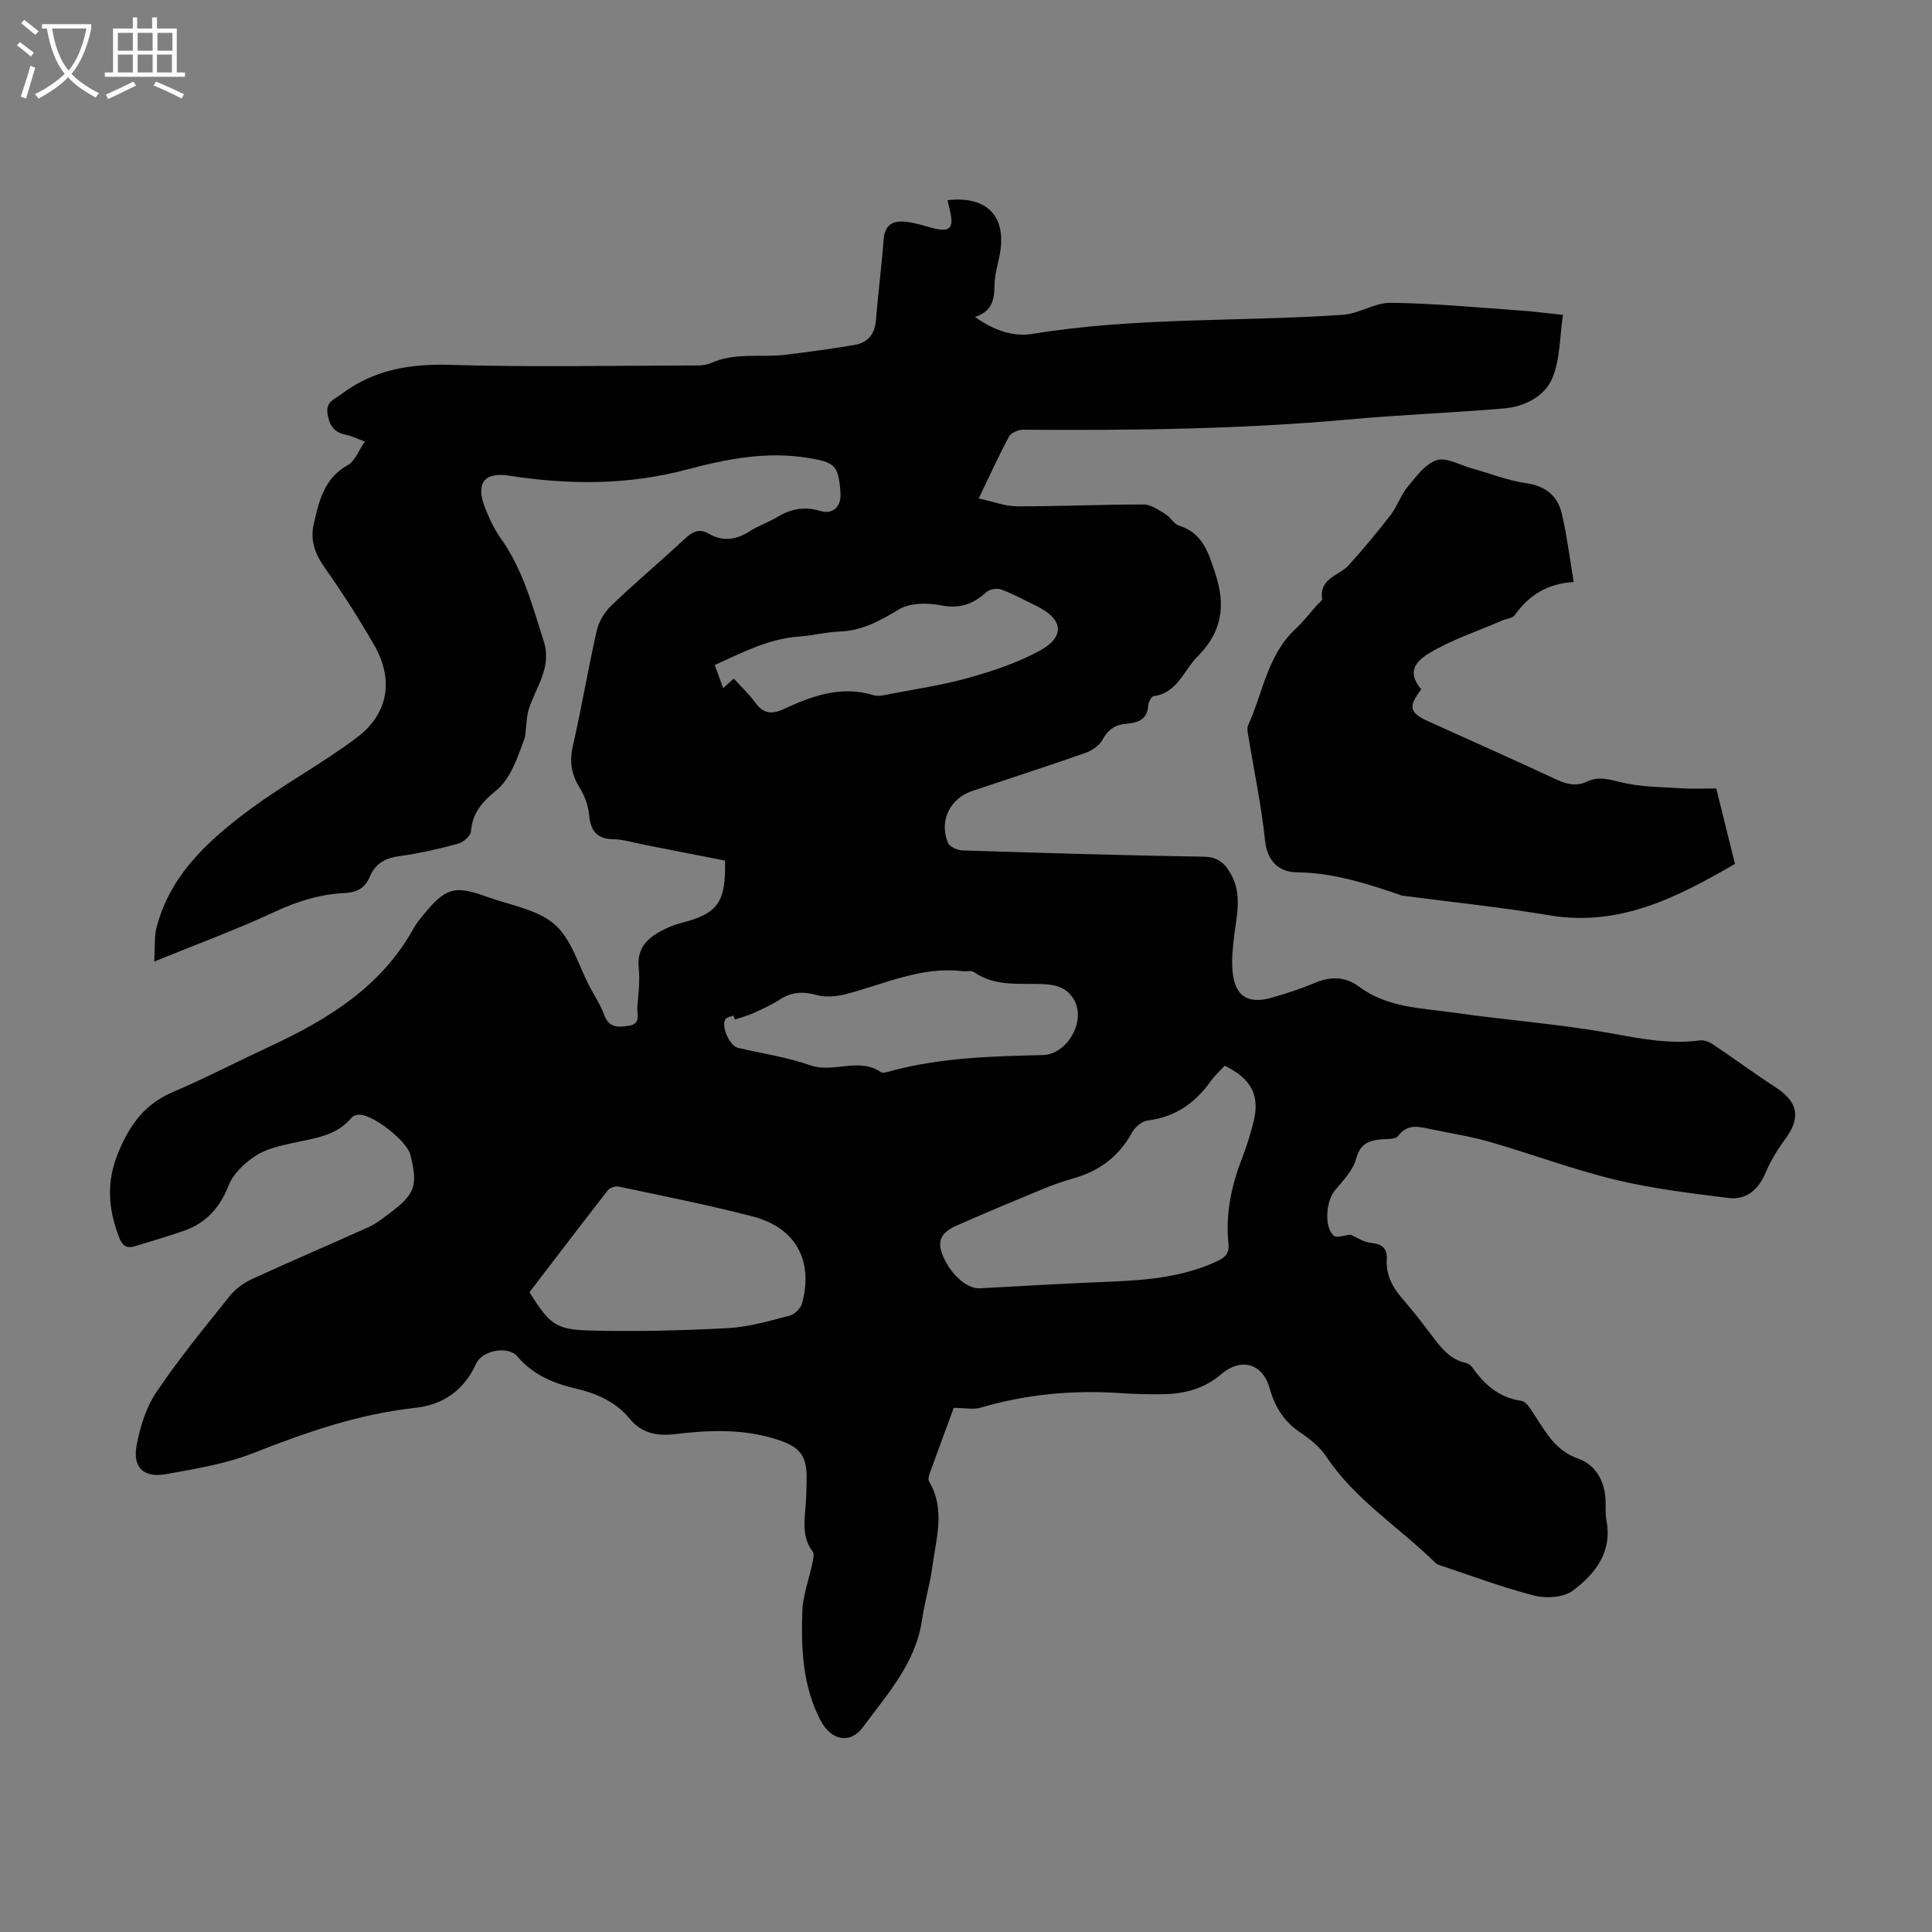
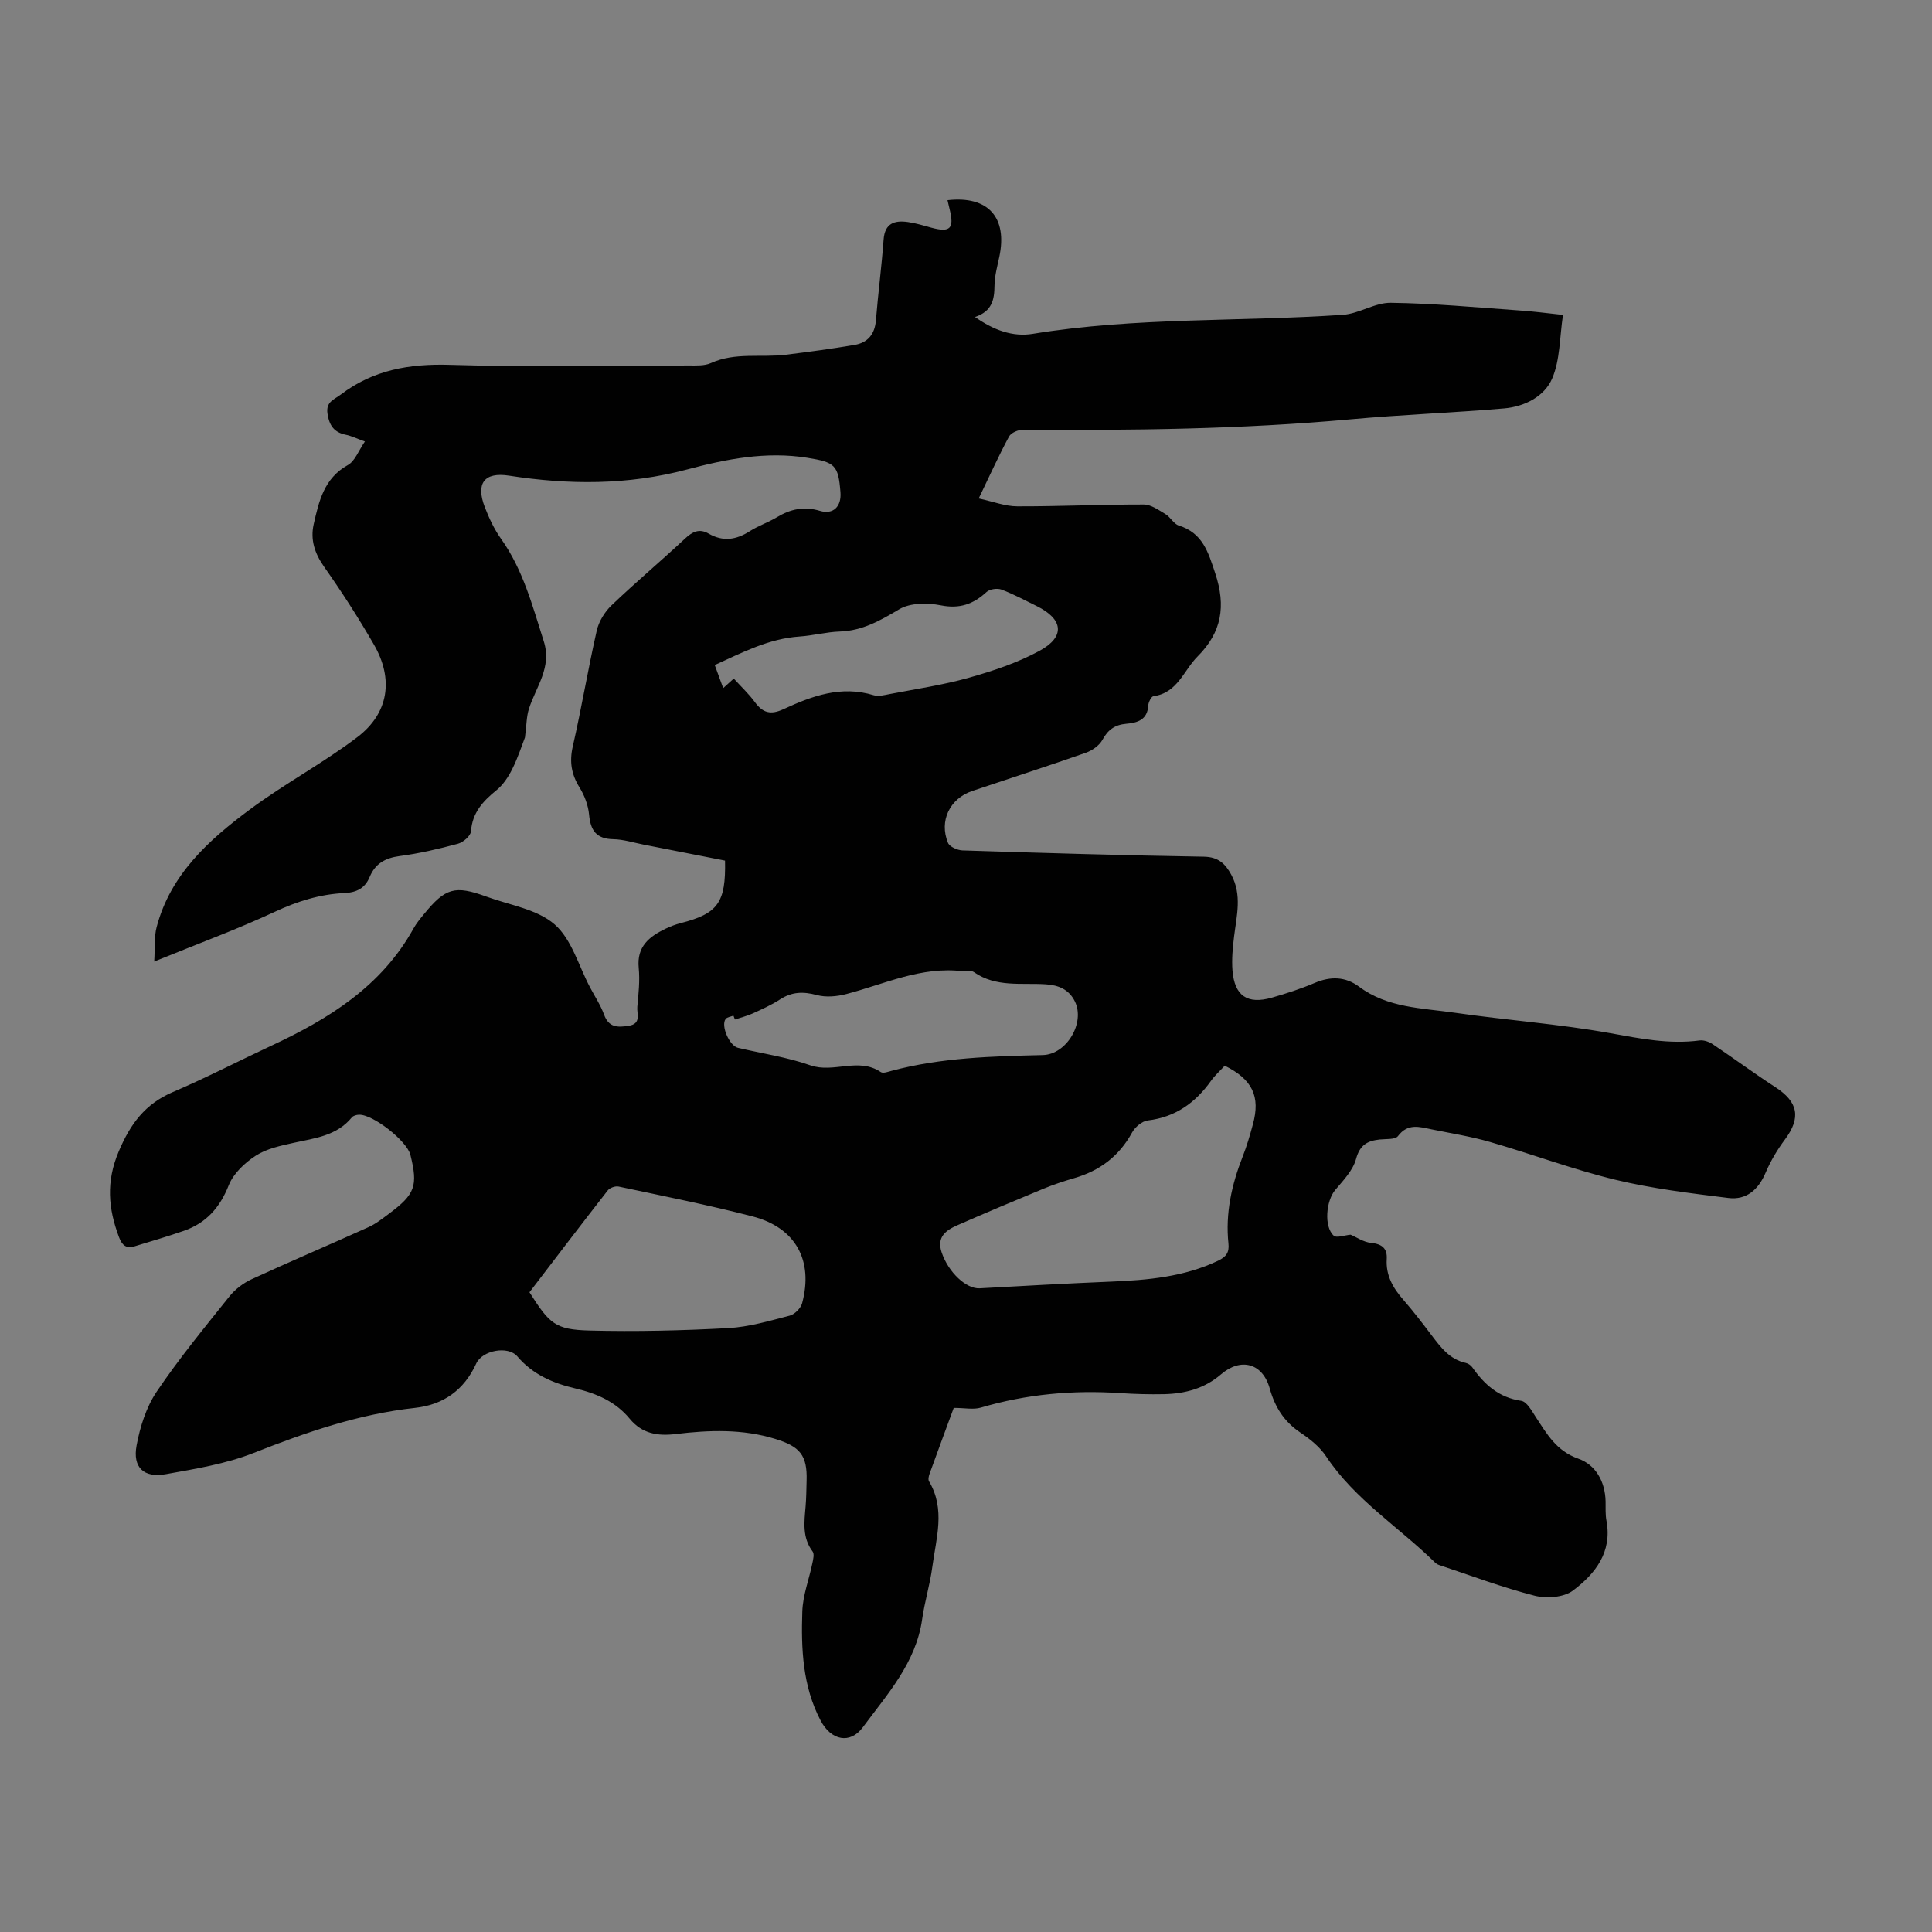
<svg xmlns="http://www.w3.org/2000/svg" enable-background="new 0 0 400 400" viewBox="0 0 400 400">
  <rect x="0" y="0" width="400" height="400" fill="#808080" stroke="none" />
  <path d="m323.6 65.2c-.71 4.65-.58 9.27-2.23 13.14-1.61 3.77-5.75 5.86-9.98 6.22-10.59.91-21.22 1.29-31.8 2.26-22.55 2.05-45.14 2.31-67.75 2.15-1-.01-2.51.62-2.93 1.41-2.11 3.91-3.94 7.97-6.28 12.82 2.98.64 5.48 1.63 7.99 1.63 8.72.02 17.45-.39 26.17-.38 1.52 0 3.1 1.15 4.52 2 1.02.61 1.69 2.02 2.74 2.35 4.96 1.56 6.09 5.48 7.56 9.92 2.23 6.76 1.36 12.16-3.66 17.19-2.9 2.9-4.15 7.56-9.14 8.23-.45.06-1.04 1.24-1.08 1.93-.16 2.98-2.25 3.58-4.55 3.78-2.33.2-3.79 1.22-4.93 3.32-.65 1.19-2.13 2.22-3.46 2.69-7.8 2.74-15.67 5.27-23.51 7.91-4.63 1.56-6.89 6.19-5.01 10.73.34.82 1.95 1.53 3 1.57 16.66.53 33.32 1.03 49.98 1.3 3 .05 4.44 1.46 5.67 3.73 2.27 4.19 1.11 8.5.58 12.81-.28 2.32-.51 4.69-.33 7 .42 5.27 3.08 7.09 8.16 5.64 3-.86 6-1.83 8.87-3.05 3.28-1.4 6.37-1.32 9.18.78 5.91 4.41 12.99 4.41 19.77 5.39 10.72 1.55 21.56 2.32 32.2 4.23 6.2 1.12 12.24 2.35 18.55 1.51.86-.11 1.95.28 2.7.78 4.35 2.91 8.56 6.03 12.95 8.88 4.77 3.09 5.36 6.34 2.01 10.84-1.58 2.12-2.98 4.46-4.01 6.89-1.5 3.53-3.98 5.69-7.7 5.23-7.85-.98-15.75-1.93-23.42-3.78-8.75-2.12-17.24-5.31-25.91-7.81-3.96-1.15-8.07-1.79-12.12-2.62-2.49-.51-4.92-1.32-6.96 1.39-.57.76-2.48.57-3.79.71-2.53.28-4.1 1.1-4.89 4.02-.64 2.37-2.65 4.46-4.33 6.45-1.86 2.2-2.37 7.54-.3 9.44.59.54 2.26-.1 3.5-.2 1.17.49 2.66 1.54 4.25 1.7 2.27.22 3.36 1.16 3.23 3.33-.21 3.39 1.27 5.97 3.41 8.42 2.06 2.36 3.97 4.85 5.86 7.35 1.9 2.51 3.75 5.02 7.1 5.75.5.11 1.05.49 1.35.92 2.52 3.58 5.5 6.25 10.13 6.93 1.15.17 2.17 2.07 3 3.34 2.31 3.52 4.26 7.03 8.81 8.63 3.59 1.26 5.55 4.72 5.65 8.82.03 1.34-.07 2.72.18 4.02 1.23 6.55-2.36 11.04-6.97 14.49-1.89 1.41-5.46 1.66-7.91 1.04-6.69-1.71-13.19-4.17-19.76-6.35-.31-.1-.61-.29-.85-.52-7.48-7.34-16.58-13-22.54-21.96-1.31-1.98-3.36-3.61-5.37-4.96-3.35-2.25-5.24-5.26-6.31-9.09-1.47-5.28-5.99-6.48-10.11-2.93-3.37 2.91-7.45 4-11.79 4.09-3.02.06-6.04-.02-9.05-.22-9.8-.66-19.41.21-28.86 3-1.55.46-3.35.06-5.62.06-1.48 4.01-3.26 8.82-5 13.63-.18.49-.34 1.2-.11 1.58 3.44 5.78 1.46 11.78.68 17.69-.48 3.65-1.59 7.21-2.11 10.86-1.28 9.02-7.2 15.49-12.27 22.35-2.64 3.57-6.58 2.77-8.76-1.4-3.72-7.09-4.04-14.85-3.78-22.57.11-3.34 1.39-6.63 2.08-9.96.17-.8.44-1.93.06-2.44-2.18-2.89-1.74-6.09-1.46-9.33.15-1.78.16-3.58.21-5.37.16-5.25-1.4-7.05-6.47-8.61-6.81-2.1-13.69-1.85-20.59-1.02-3.78.46-7-.05-9.58-3.18-2.88-3.5-6.83-5.22-11.18-6.24-4.62-1.08-8.83-2.85-12.07-6.65-1.94-2.27-7.26-1.26-8.51 1.47-2.51 5.5-6.8 8.55-12.67 9.19-11.68 1.27-22.58 5.06-33.45 9.34-5.74 2.26-12.02 3.28-18.14 4.38-4.57.82-6.91-1.38-6.06-5.94.71-3.85 1.99-7.91 4.14-11.11 4.62-6.85 9.89-13.27 15.07-19.74 1.19-1.49 2.89-2.78 4.63-3.58 8.01-3.69 16.14-7.14 24.17-10.77 1.51-.68 2.86-1.75 4.2-2.75 5.47-4.06 6.08-5.77 4.48-12.22-.72-2.89-7.78-8.43-10.66-8.31-.51.02-1.18.2-1.47.56-3.12 3.81-7.63 4.29-12 5.25-2.7.6-5.61 1.2-7.87 2.66-2.29 1.48-4.66 3.71-5.62 6.15-1.84 4.65-4.68 7.81-9.29 9.42-3.37 1.17-6.8 2.17-10.21 3.21-1.71.52-2.58-.22-3.21-1.89-2.24-5.95-2.72-11.49-.05-17.78 2.42-5.72 5.47-9.82 11.19-12.27 6.88-2.94 13.53-6.4 20.32-9.56 11.94-5.56 22.87-12.31 29.51-24.3.59-1.07 1.39-2.03 2.17-2.98 4.44-5.44 6.4-6.01 12.94-3.62 4.81 1.76 10.49 2.59 14.11 5.75 3.54 3.08 4.97 8.59 7.33 13.03.99 1.88 2.19 3.68 2.91 5.66.97 2.68 2.81 2.65 5.07 2.3 2.72-.41 1.67-2.5 1.81-3.95.25-2.67.55-5.39.29-8.04-.44-4.43 2.18-6.48 5.56-8.11 1-.48 2.06-.88 3.14-1.16 7.69-1.97 9.36-4.22 9.17-12.94-5.55-1.09-11.2-2.21-16.86-3.31-2.08-.41-4.17-1.08-6.26-1.12-3.54-.06-4.73-1.82-5.03-5.11-.18-1.91-.94-3.93-1.96-5.58-1.7-2.73-2.14-5.33-1.41-8.53 1.82-7.95 3.15-16.02 4.96-23.97.43-1.89 1.64-3.87 3.06-5.23 4.93-4.72 10.17-9.11 15.16-13.77 1.57-1.47 2.99-2.22 4.97-1.07 2.93 1.69 5.67 1.29 8.46-.49 1.78-1.14 3.84-1.83 5.66-2.92 2.82-1.7 5.62-2.3 8.91-1.31 2.75.83 4.46-.92 4.24-3.81-.44-5.71-1.13-6.25-6.88-7.18-8.52-1.37-16.82.27-24.87 2.42-12.29 3.27-24.49 3.2-36.87 1.28-5.1-.79-6.93 1.56-5.02 6.51.88 2.28 1.94 4.56 3.35 6.54 4.58 6.43 6.51 13.89 8.86 21.24 1.73 5.42-1.61 9.41-3.07 13.98-.52 1.61-.49 3.4-.82 5.92-.63 1.62-1.45 4.19-2.64 6.57-.81 1.62-1.9 3.27-3.29 4.39-2.79 2.26-4.97 4.62-5.25 8.49-.07.95-1.61 2.28-2.7 2.57-3.99 1.08-8.04 2.02-12.13 2.56-2.96.4-5.01 1.58-6.14 4.31-.97 2.34-2.7 3.22-5.22 3.34-5.06.23-9.75 1.7-14.41 3.87-7.78 3.63-15.87 6.59-24.98 10.31.18-3-.02-5.15.49-7.1 2.86-10.92 10.78-18.05 19.33-24.4 7.16-5.32 15.12-9.56 22.22-14.95 6.54-4.96 7.56-12.05 3.45-19.17-3.18-5.51-6.64-10.89-10.3-16.09-1.96-2.78-2.89-5.61-2.18-8.8 1.08-4.77 2.14-9.55 7.09-12.29 1.47-.82 2.2-2.97 3.52-4.87-1.86-.67-2.86-1.18-3.93-1.39-2.44-.49-3.44-1.9-3.81-4.36-.38-2.49 1.36-2.91 2.75-3.97 6.73-5.12 14.24-6.41 22.63-6.15 16.44.5 32.91.16 49.37.13 1.55 0 3.28.11 4.63-.5 5.03-2.28 10.37-1.09 15.53-1.73 4.75-.59 9.5-1.22 14.22-2.03 2.72-.46 4.18-2.21 4.41-5.1.45-5.57 1.18-11.11 1.59-16.69.25-3.43 2.28-4.04 5.04-3.65 1.65.23 3.27.74 4.89 1.18 3.85 1.03 4.72.17 3.76-3.75-.16-.65-.31-1.3-.46-1.95 8.39-.97 12.47 3.54 10.72 11.76-.42 1.97-.97 3.96-.99 5.94-.03 2.88-.49 5.3-4.04 6.48 3.9 2.75 7.85 4.17 11.97 3.49 21.28-3.48 42.82-2.49 64.2-3.94 3.36-.23 6.63-2.54 9.93-2.49 8.81.11 17.61.95 26.41 1.57 2.94.18 5.83.58 9.23.94zm-70.03 155.44c-1.02 1.11-2.04 2.01-2.81 3.09-3.25 4.57-7.38 7.56-13.13 8.25-1.19.14-2.64 1.38-3.25 2.5-2.68 4.9-6.69 7.91-11.97 9.44-2.14.62-4.27 1.33-6.34 2.18-5.97 2.47-11.93 4.97-17.85 7.57-2.34 1.03-4.35 2.41-3.26 5.63 1.39 4.11 5.07 7.59 7.88 7.43 9.04-.5 18.08-1.01 27.12-1.38 7.64-.31 15.16-.97 22.21-4.32 1.7-.81 2.36-1.72 2.17-3.55-.66-6.25.66-12.19 2.93-17.99.86-2.18 1.52-4.44 2.13-6.71 1.58-5.77-.08-9.29-5.83-12.14zm-143.95 46.91c4.14 6.54 5.35 7.73 12.4 7.92 9.57.25 19.17.01 28.74-.5 4.29-.23 8.55-1.5 12.74-2.58 1.03-.27 2.29-1.53 2.57-2.57 2.38-8.85-1.34-15.66-10.25-17.97-9.17-2.38-18.49-4.22-27.76-6.19-.67-.14-1.81.26-2.23.8-5.47 7.01-10.87 14.1-16.21 21.09zm42.54-56.47c-.1-.27-.21-.53-.31-.8-.55.22-1.31.29-1.62.7-1.03 1.38.8 5.55 2.56 5.96 5 1.18 10.14 1.92 14.95 3.61 4.85 1.71 10-1.72 14.62 1.41.48.33 1.53-.07 2.28-.27 10.25-2.73 20.75-3 31.25-3.25 4.93-.12 8.82-6.66 6.66-11.09-1.24-2.54-3.44-3.39-6.01-3.56-5.06-.34-10.32.69-14.92-2.54-.54-.38-1.53-.08-2.31-.17-8.56-1.05-16.17 2.66-24.11 4.73-1.94.51-4.21.71-6.1.2-2.79-.75-5.14-.69-7.59.9-1.77 1.15-3.73 2.03-5.66 2.91-1.17.53-2.45.84-3.69 1.26zm-.24-70.59c1.58 1.74 3.15 3.2 4.39 4.9 1.64 2.24 3.28 2.65 5.89 1.44 5.9-2.73 11.96-4.97 18.69-2.89.99.3 2.22-.03 3.3-.24 5.48-1.06 11.04-1.87 16.4-3.38 5-1.41 10.05-3.09 14.59-5.55 5.43-2.93 4.99-6.58-.58-9.31-2.41-1.18-4.77-2.46-7.27-3.4-.87-.32-2.42-.1-3.08.51-2.75 2.52-5.56 3.53-9.45 2.76-2.77-.55-6.36-.54-8.64.82-3.91 2.33-7.61 4.44-12.28 4.6-2.78.09-5.53.84-8.31 1.03-6.39.43-11.85 3.3-17.59 5.91.65 1.78 1.16 3.18 1.75 4.78.81-.72 1.38-1.24 2.19-1.98z" fill="#010101" />
-   <path d="m294.25 142.73c-2.74 3.56-2.44 4.85 1.43 6.6 8.86 4.01 17.75 7.95 26.56 12.06 2.17 1.01 4.15 1.46 6.35.42 2.37-1.12 4.51-.47 6.98.14 4.05 1 8.36.99 12.57 1.26 2.33.15 4.67.03 7.19.03 1.34 5.37 2.6 10.44 3.88 15.62-11.96 6.92-23.91 13.1-38.46 10.64-9.92-1.67-19.94-2.69-29.92-4-.22-.03-.45-.04-.66-.11-7.05-2.42-14.06-4.71-21.71-4.79-3.56-.03-6.09-2.19-6.55-6.59-.75-7.22-2.27-14.35-3.44-21.52-.12-.76-.35-1.68-.06-2.32 3.06-6.74 3.99-14.52 9.79-19.94 1.63-1.52 3.01-3.31 4.5-4.98.37-.42 1.08-.9 1.03-1.27-.6-4.31 3.51-4.76 5.5-6.96 3.04-3.36 5.94-6.85 8.71-10.43 1.35-1.75 2.04-4.02 3.44-5.72 1.77-2.14 3.66-4.8 6.05-5.59 2-.67 4.79 1 7.22 1.67 3.76 1.04 7.45 2.53 11.28 3.08 4.01.58 6.53 2.56 7.4 6.22 1.08 4.52 1.63 9.17 2.49 14.25-5.6.33-9.34 2.83-12.2 6.85-.48.67-1.76.75-2.66 1.14-5.08 2.21-10.45 3.95-15.15 6.8-3.83 2.35-3.86 4.61-1.56 7.44z" fill="#010101" />
  <g fill="#fafbfa">
-     <path d="m6.4 11.7c-1-.8-1.9-1.6-2.9-2.3l.6-.7c.9.7 1.9 1.4 2.9 2.2zm-2.1 8.3c.7-2.1 1.4-4.2 2-6.4.2.1.6.3 1 .4-.7 2.3-1.3 4.4-1.9 6.4zm3-12.8c-1.1-.9-2.1-1.7-2.9-2.4l.6-.7c1 .8 2 1.5 3 2.4zm1.4-1.3v-.9h10.2v.9c-.9 4.2-2.3 7.3-4.1 9.4 1.3 1.4 3.2 2.7 5.7 4-.2.2-.4.5-.7.9-2.5-1.4-4.4-2.7-5.7-4.2-1.4 1.5-3.5 3-6.1 4.4 0 0 0 0-.1-.1-.3-.4-.5-.7-.7-.8 2.7-1.3 4.7-2.8 6.2-4.2-1.8-2.2-3-5.3-3.7-9.4zm9.2 0h-7.1c.6 3.8 1.7 6.7 3.4 8.7 1.7-2 2.9-4.8 3.7-8.7z" />
-     <path d="m31.6 3.6h.9v2.3h4.1v9.1h1.7v.9h-16.6v-.9h1.7v-9.1h4.1v-2.3h.9v2.3h3.1v-2.3zm-4 13.3.6.8c-1.9.9-3.8 1.9-5.8 2.8-.2-.3-.3-.6-.5-.9 2-.9 3.9-1.8 5.7-2.7zm-3.2-10.1v3.7h3.1v-3.7zm0 4.5v3.7h3.1v-3.7zm4.1-4.5v3.7h3.1v-3.7zm0 4.5v3.7h3.1v-3.7zm9.1 9.1c-2.1-1.1-4.1-2-5.8-2.7l.5-.8c2.2.9 4.1 1.8 5.8 2.6zm-1.9-13.6h-3.1v3.7h3.1zm-3.2 4.5v3.7h3.1v-3.7z" />
-   </g>
+     </g>
</svg>